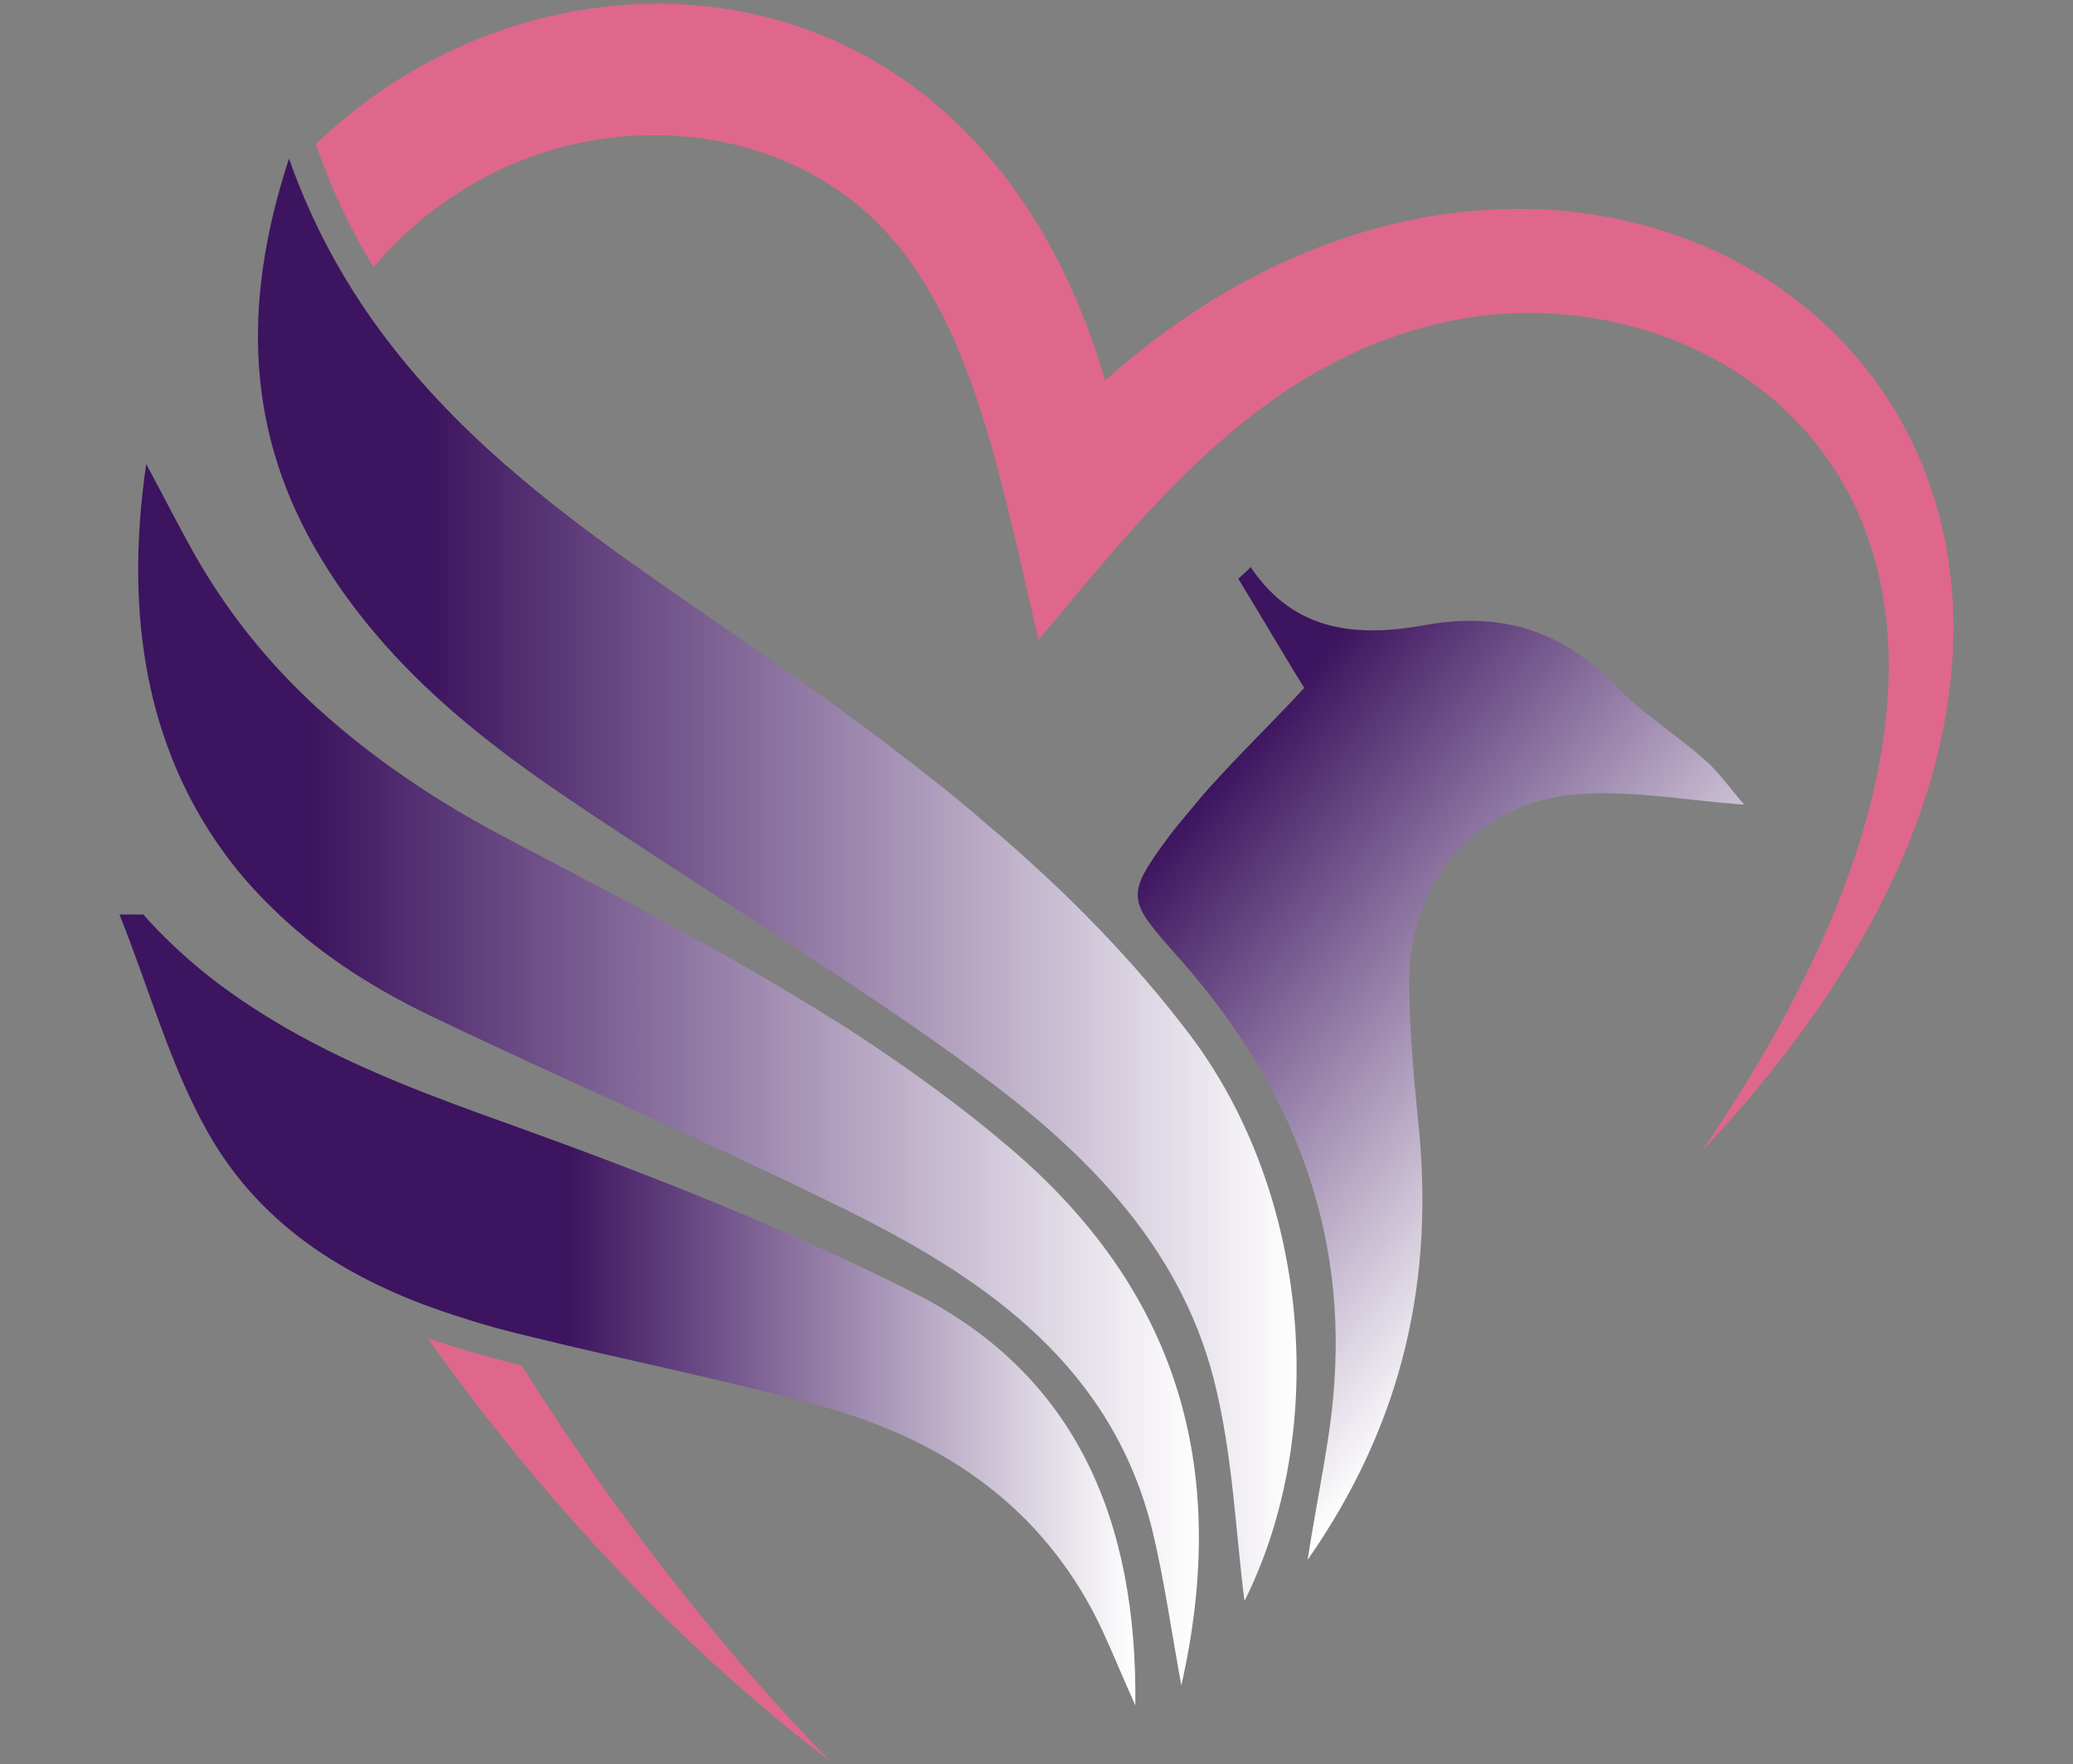
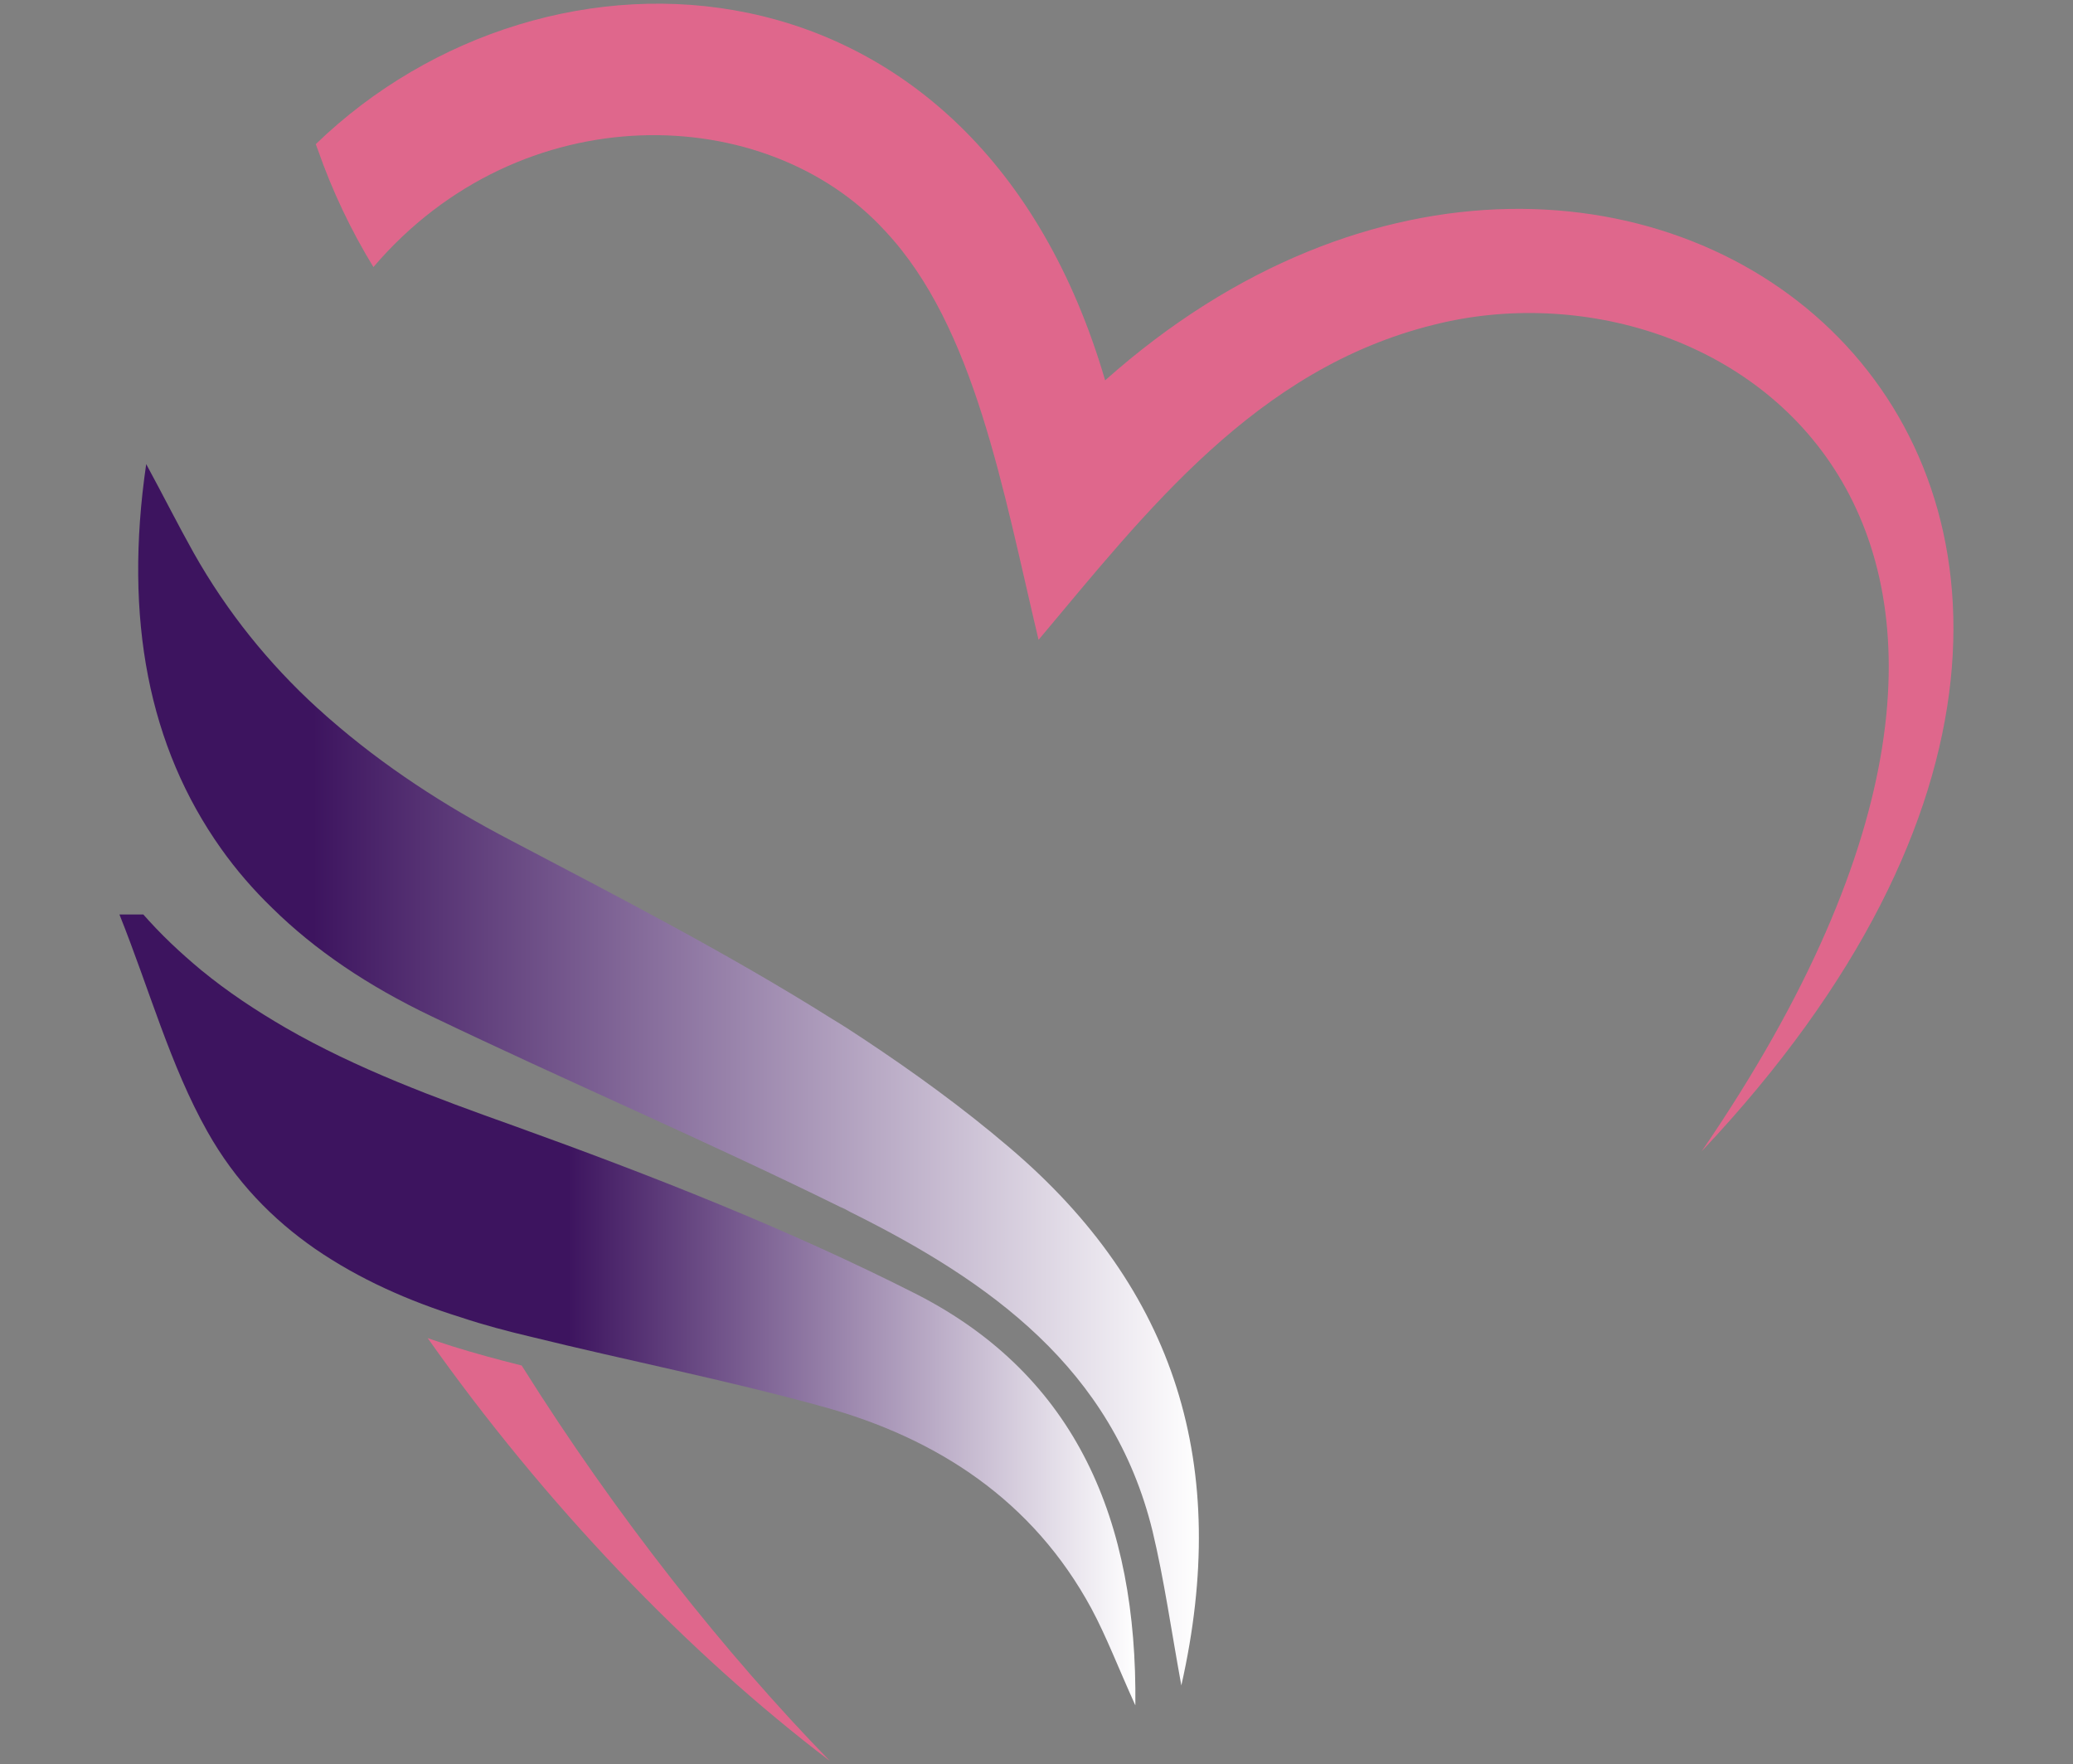
<svg xmlns="http://www.w3.org/2000/svg" xmlns:xlink="http://www.w3.org/1999/xlink" version="1.1" id="Layer_1" x="0px" y="0px" width="302px" height="257px" viewBox="0 0 302 257" style="enable-background:new 0 0 302 257;" xml:space="preserve">
  <rect x="0" y="0" width="302" height="257" fill="#808080" stroke="none" />
  <style type="text/css">
	.st0{fill:#DF678C;}
	.st1{clip-path:url(#XMLID_13_);fill:url(#XMLID_14_);}
	.st2{clip-path:url(#XMLID_15_);fill:url(#XMLID_16_);}
	.st3{clip-path:url(#XMLID_17_);fill:url(#XMLID_18_);}
	.st4{clip-path:url(#XMLID_19_);fill:url(#XMLID_20_);}
</style>
  <g id="XMLID_1_">
    <g>
      <path id="XMLID_11_" class="st0" d="M65.9,196.1c-1.2-0.4-2.5-0.8-3.6-1.2c17.1,24.2,37.8,45.8,58.6,61.6    c-15.2-15.6-31.1-35.6-44.9-57.6C72.4,198,69.1,197.1,65.9,196.1" />
      <path id="XMLID_10_" class="st0" d="M161,55.4c-18.8-64.2-81.3-67-115-34.4l0.3,0.8c2.1,6,4.8,11.7,8.1,17.1    c21.5-25.2,57.3-24.2,74.6-5.2c13,13.9,17.1,37.6,22.3,59.5C167,74.5,183,53.7,208.9,47.3c42.3-10.7,101.7,28.9,39,120.4    C340.6,69.4,237.4-12.6,161,55.4" />
    </g>
    <g>
      <defs>
-         <path id="XMLID_8_" d="M46.8,81.4c2.9,4.8,6.2,9.1,9.8,13.1c0,0,0,0,0,0c0,0,0.1,0.1,0.1,0.1c0.4,0.4,0.7,0.8,1.1,1.2     c7.1,7.6,15.5,14.1,24.2,20c12.4,8.4,25,16.3,37.5,24.6c1.9,1.3,3.8,2.5,5.7,3.8c5.6,3.7,11.1,7.5,16.5,11.5     c15.8,11.5,30,25.3,35.1,45.1c2.8,10.9,3.2,22.3,4.5,32.4c12.4-24.8,9.5-59.3-7.9-82.4c-8.4-11.1-18-20.8-28.4-29.7     c-1.6-1.3-3.1-2.7-4.7-4c-10-8.2-20.5-15.8-31.2-23.2c-11.9-8.3-24.1-16.3-35-25.8c-0.2-0.2-0.4-0.3-0.6-0.5     C60.2,55.9,48.8,42.1,42.1,23.1C35.1,44.5,35.9,63.4,46.8,81.4" />
-       </defs>
+         </defs>
      <clipPath id="XMLID_13_">
        <use xlink:href="#XMLID_8_" style="overflow:visible;" />
      </clipPath>
      <linearGradient id="XMLID_14_" gradientUnits="userSpaceOnUse" x1="-301.33" y1="430.131" x2="-299.184" y2="430.131" gradientTransform="matrix(-70.553 0 0 70.553 -21070.871 -30219.148)">
        <stop offset="0" style="stop-color:#FFFFFF" />
        <stop offset="0.836" style="stop-color:#3D145F" />
        <stop offset="1" style="stop-color:#3D145F" />
      </linearGradient>
      <rect id="XMLID_9_" x="35.1" y="23.1" class="st1" width="158.7" height="210" />
    </g>
    <g>
      <defs>
        <path id="XMLID_6_" d="M32.2,123.6c2.2,3.1,4.7,6,7.5,8.7c6.2,6.1,13.9,11.3,23.1,15.7c19.8,9.5,39.9,18.1,59.6,27.8     c0.5,0.2,0.9,0.4,1.4,0.7c0.1,0,0.1,0.1,0.2,0.1c20.1,10,38.1,22.7,43.9,46.4c1.7,7.1,2.7,14.3,4.2,22.5     c7.2-31.9-0.7-57.7-25.1-78.4c-6.8-5.8-14-11-21.4-15.9c-1.5-1-2.9-1.9-4.4-2.8c-15.1-9.5-31-17.7-46.8-26     c-9.6-5-18.5-10.8-26.4-17.7c-0.6-0.5-1.2-1.1-1.8-1.6c-7-6.4-13.1-13.9-18-22.6c-2.3-4.1-4.4-8.3-6.9-12.9     C18,90.2,21.7,108.8,32.2,123.6" />
      </defs>
      <clipPath id="XMLID_15_">
        <use xlink:href="#XMLID_6_" style="overflow:visible;" />
      </clipPath>
      <linearGradient id="XMLID_16_" gradientUnits="userSpaceOnUse" x1="-301.151" y1="430.302" x2="-299.006" y2="430.302" gradientTransform="matrix(-72.028 0 0 72.028 -21516.582 -30837.035)">
        <stop offset="0" style="stop-color:#FFFFFF" />
        <stop offset="0.836" style="stop-color:#3D145F" />
        <stop offset="1" style="stop-color:#3D145F" />
      </linearGradient>
      <rect id="XMLID_7_" x="18" y="67.6" class="st2" width="161.3" height="177.9" />
    </g>
    <g>
      <defs>
-         <path id="XMLID_4_" d="M180.4,84.3c3.3,5.4,6.5,10.9,9.6,15.9c-4.4,4.8-9.2,9.4-13.6,14.3c-1,1.1-2,2.3-3,3.5c-1,1.2-2,2.4-3,3.7     c-6.7,9-6.1,9.4,1.4,17.9c15.6,17.6,24.2,37.9,22.6,61.6c-0.5,8.2-2.4,16.2-3.9,26c14.1-20.2,18.5-41.2,16.1-63.9     c-0.7-6.9-1.3-13.9-1.3-20.8c0.1-13.8,9.4-25.1,23.3-26.7c8.3-0.9,16.9,0.8,25.5,1.4c-1.7-1.9-3.4-4.4-5.6-6.4     c-4.3-3.8-9.3-6.9-13.2-11c-7.7-7.9-16.5-10.7-27.4-8.8c-9.8,1.8-19.2,1.3-25.7-8.4C181.7,83.2,181,83.7,180.4,84.3" />
-       </defs>
+         </defs>
      <clipPath id="XMLID_17_">
        <use xlink:href="#XMLID_4_" style="overflow:visible;" />
      </clipPath>
      <linearGradient id="XMLID_18_" gradientUnits="userSpaceOnUse" x1="-304.711" y1="427.285" x2="-302.565" y2="427.285" gradientTransform="matrix(-35.563 -29.841 -29.841 35.563 2147.932 -24113.033)">
        <stop offset="0" style="stop-color:#FFFFFF" />
        <stop offset="0.836" style="stop-color:#3D145F" />
        <stop offset="1" style="stop-color:#3D145F" />
      </linearGradient>
      <polygon id="XMLID_5_" class="st3" points="216.9,271.7 92.6,167.4 201.1,38.1 325.4,142.4   " />
    </g>
    <g>
      <defs>
        <path id="XMLID_2_" d="M17.4,133.2c4.4,11,7.4,22,12.8,31.6c4.1,7.3,9.5,12.8,15.7,17.1c6.4,4.4,13.6,7.6,21.3,10     c3.3,1.1,6.7,2,10.1,2.8c14.2,3.5,28.5,6.3,42.6,10.2c16.7,4.6,30.6,13.7,39.1,29.4c2.2,4.1,3.9,8.6,6.4,14.1     c0.3-26.9-8.6-47.9-31.7-59.8c-18.9-9.6-38.8-17.4-58.8-24.6c-11.5-4.1-22.9-8.3-33.3-14.3c-4.3-2.5-8.4-5.2-12.3-8.4     c-3-2.5-5.9-5.2-8.6-8.3c-0.1-0.1-0.2-0.1-0.4-0.1C19.8,133.2,19,133.2,17.4,133.2" />
      </defs>
      <clipPath id="XMLID_19_">
        <use xlink:href="#XMLID_2_" style="overflow:visible;" />
      </clipPath>
      <linearGradient id="XMLID_20_" gradientUnits="userSpaceOnUse" x1="-301.222" y1="430.667" x2="-299.077" y2="430.667" gradientTransform="matrix(-68.972 0 0 68.972 -20610.344 -29512.945)">
        <stop offset="0" style="stop-color:#FFFFFF" />
        <stop offset="0.56" style="stop-color:#3D145F" />
        <stop offset="1" style="stop-color:#3D145F" />
      </linearGradient>
      <rect id="XMLID_3_" x="17.4" y="133.2" class="st4" width="148.3" height="115.4" />
    </g>
  </g>
</svg>